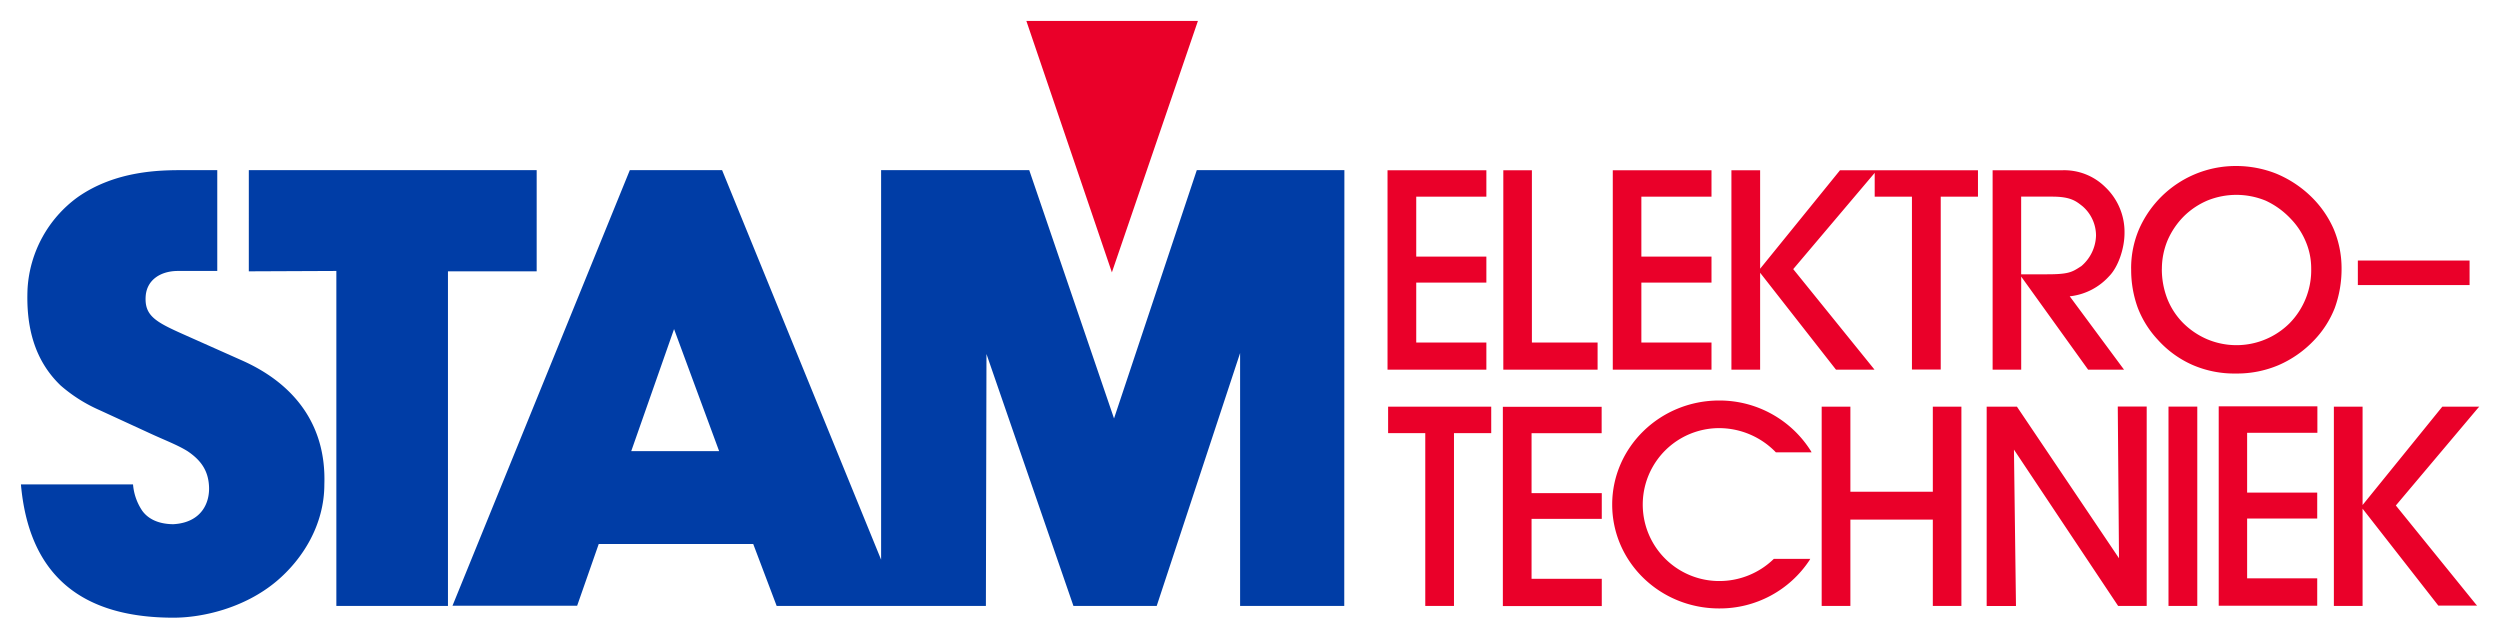
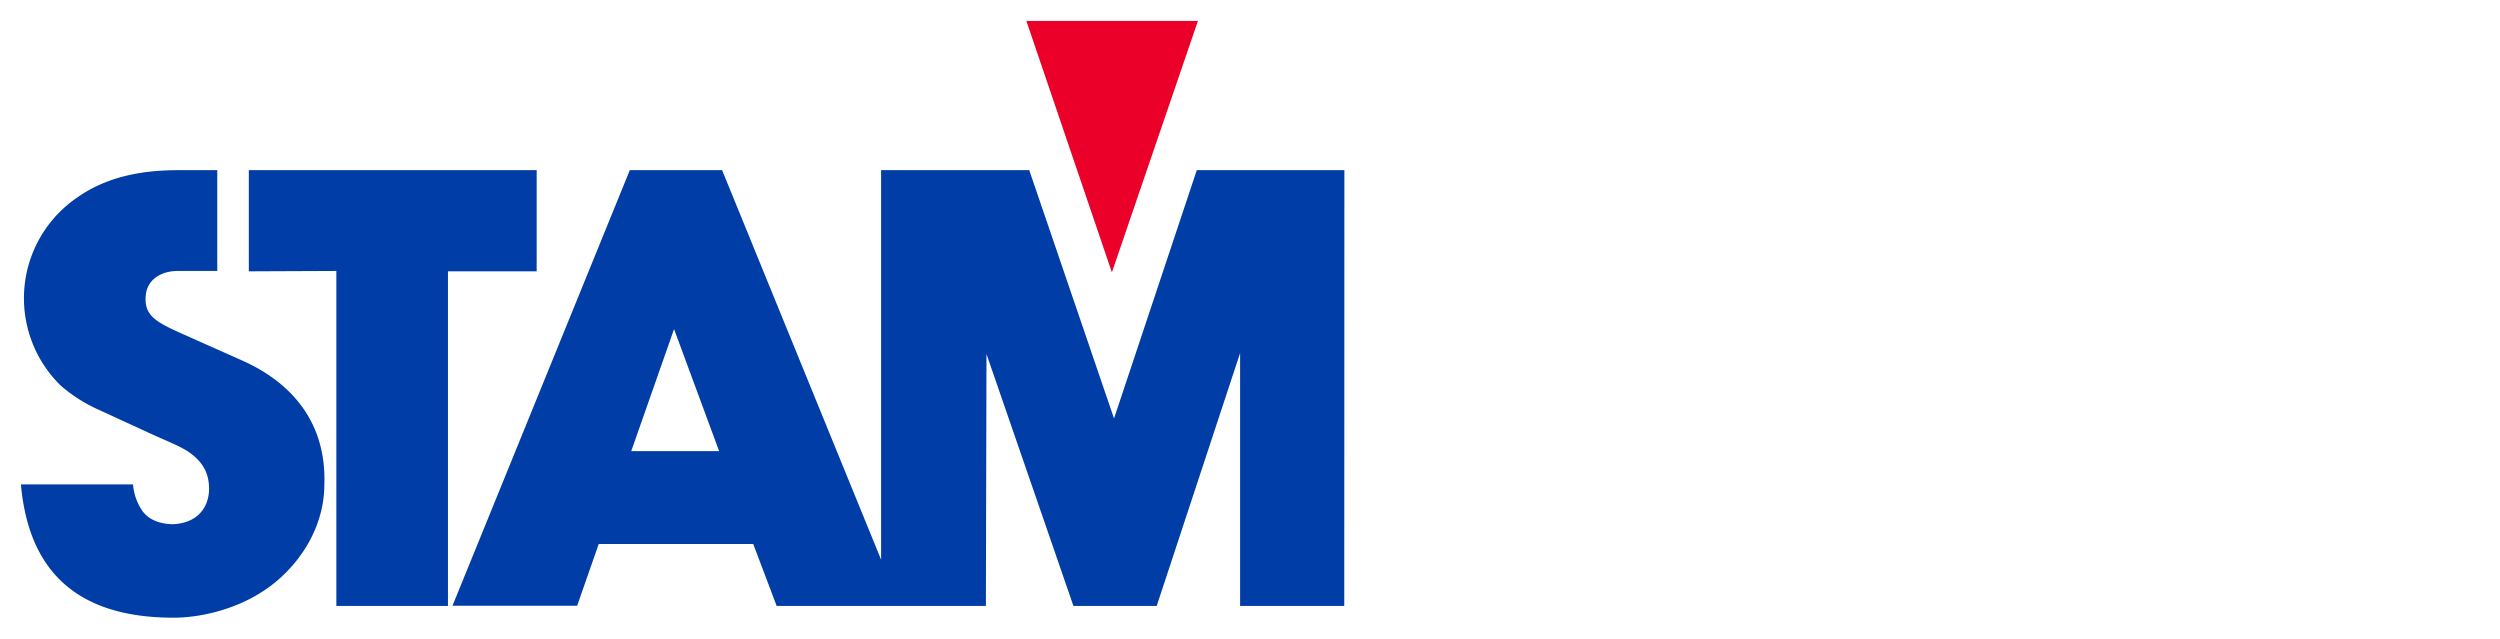
<svg xmlns="http://www.w3.org/2000/svg" id="Layer_1" data-name="Layer 1" viewBox="0 0 597.43 152.61">
  <defs>
    <style>.cls-1{fill:#003da6;}.cls-2{fill:#ea0029;}</style>
  </defs>
-   <path class="cls-1" d="M77.51,115.75c0,9.61-5.13,17.86-11.48,23.19-7.65,6.4-17.66,8.67-24.57,8.67C18.3,147.61,6.82,136.39,5,115.75H31.79A13.13,13.13,0,0,0,34,122.07c1.19,1.64,3.43,3.17,7.42,3.2,6.66-.37,8.85-5.07,8.51-9.35-.26-3.6-2-6-5.08-8.08-2.38-1.5-5.72-2.75-9.13-4.34L23.77,98a36.3,36.3,0,0,1-9.27-5.87c-6.26-6-8.33-14-7.91-23.24A29.15,29.15,0,0,1,18.52,47.15c9.16-6.46,20-6.49,25.18-6.49h8.22l0,24.09H42.53c-4,0-7.37,2-7.71,5.93-.36,4.73,2.27,6.21,9,9.21l14,6.24C70.2,91.63,78,101.41,77.51,115.75ZM321.24,144.8H296.35V84.37L276.42,144.8h-19.9L235.74,84.6l-.14,60.2h-50L180,130H143.08l-5.16,14.76H108.13L150.51,40.66h22.05l38,93.09V40.66h35.4L266.22,100,286,40.66h35.27Zm-214.19,0H80.38V64.75l-20.92.09V40.66h68.79V64.84h-21.2Zm43.8-37h21L161.08,78.64Z" />
-   <path class="cls-2" d="M381.59,81.85h.19v6.49H359.25V40.69h6.83V81.85h15.51Zm3.82,6.26V40.69H409V47H392.24V61.32H409v6.21H392.24V81.85H409v6.49H385.41Zm-2.66,9.1v6.32H366v14.32h16.78V124H366v14.31h16.78v6.52H359.14V97.21h23.61Zm2.52,23.36c0-13.69,11.43-24.86,25.57-24.86a25.8,25.8,0,0,1,21.91,12.07l.17.32h-8.53l-.06-.06a18.88,18.88,0,0,0-13.49-5.73,18.27,18.27,0,1,0,0,36.54,18.64,18.64,0,0,0,13-5.24l.06-.06h8.7l-.17.31a25.68,25.68,0,0,1-21.6,11.54C396.7,145.4,385.27,134.32,385.27,120.57ZM356.36,103.5h-8.9v41.3H340.6V103.5h-8.88V97.18h24.64v6.32ZM355.2,88.34H331.58V40.69H355.2V47H338.44V61.32H355.2v6.21H338.44V81.85H355.2v6.49Zm58.56,0V40.69h6.86V64.22l19-23.42.06-.11h33V47h-8.9v41.3H456.9V47H448V41.31l-19.47,23h0l0,0L447.69,88l.26.34h-9.19l-.08-.09L420.62,65.18V88.34h-6.86Zm21.57,8.84h6.86v20.33h19.7V97.18h6.83V144.8h-6.83V124.17h-19.7V144.8h-6.86V97.18Zm39.43,0H482l.05.09,24.24,36,.09.14v-.17l-.29-35.89,0-.2H513V144.8H506.2l-.06-.05-24.75-37.14-.11-.17v.2l.48,37,0,.17h-7V97.18Zm1.42-8.84V40.69h16.58a13.93,13.93,0,0,1,10.32,4,14.78,14.78,0,0,1,4.62,11c0,3.66-1.5,8.14-3.71,10.35a14.8,14.8,0,0,1-8.88,4.71l-.51.05L507.33,88l.26.34H499l-.06-.09-15.82-22-.11-.17V88.34h-6.83ZM483,65.55h6.21c5.1,0,5.95-.51,8-1.85l.14-.08a9.92,9.92,0,0,0,3.54-7.34,9.27,9.27,0,0,0-3.23-7c-1.53-1.21-2.83-2.29-7.22-2.29l-7.4,0H483V65.55Zm26.28-1.33a23.74,23.74,0,0,1,1.9-9.47,25.24,25.24,0,0,1,23.16-15.08,26,26,0,0,1,9.58,1.81A26.5,26.5,0,0,1,552,46.7a24.65,24.65,0,0,1,5.67,8,24.19,24.19,0,0,1,1.9,9.5,27.25,27.25,0,0,1-1.62,9.38,23.52,23.52,0,0,1-4.9,7.68,25.86,25.86,0,0,1-8.54,6,25.37,25.37,0,0,1-10.2,2A25,25,0,0,1,524,87.23a24.34,24.34,0,0,1-8.39-6.09,23.47,23.47,0,0,1-4.77-7.66A26.46,26.46,0,0,1,509.29,64.22Zm7.34,0a19.53,19.53,0,0,0,1.27,7.09,17.26,17.26,0,0,0,3.72,5.78,18.38,18.38,0,0,0,5.89,4,18,18,0,0,0,19.65-3.85,18.1,18.1,0,0,0,5.16-13.13,16.27,16.27,0,0,0-1.25-6.26,17.51,17.51,0,0,0-3.63-5.56,19.36,19.36,0,0,0-6-4.34,18.43,18.43,0,0,0-13.8-.08A18.14,18.14,0,0,0,522,51.57a18.63,18.63,0,0,0-4,5.84A17.72,17.72,0,0,0,516.63,64.24Zm1.59,32.94h6.88V144.8h-6.88V97.18Zm12-.05h23.58v6.32H537v14.28h16.75v6.21H537v14.29h16.75v6.55H530.21V97.13Zm27.52.08h6.86v23.5l19-23.44.06-.06h8.82l-.29.31-19.64,23.3-.06,0,.06,0,19.13,23.61.29.31H582.7l-.05-.05-18.06-23.11V144.8h-6.86V97.21Zm5.73-29.08V62.26h26.7v5.87h-26.7Z" />
+   <path class="cls-1" d="M77.51,115.75c0,9.61-5.13,17.86-11.48,23.19-7.65,6.4-17.66,8.67-24.57,8.67C18.3,147.61,6.82,136.39,5,115.75H31.79A13.13,13.13,0,0,0,34,122.07c1.19,1.64,3.43,3.17,7.42,3.2,6.66-.37,8.85-5.07,8.51-9.35-.26-3.6-2-6-5.08-8.08-2.38-1.5-5.72-2.75-9.13-4.34L23.77,98a36.3,36.3,0,0,1-9.27-5.87A29.15,29.15,0,0,1,18.52,47.15c9.16-6.46,20-6.49,25.18-6.49h8.22l0,24.09H42.53c-4,0-7.37,2-7.71,5.93-.36,4.73,2.27,6.21,9,9.21l14,6.24C70.2,91.63,78,101.41,77.51,115.75ZM321.24,144.8H296.35V84.37L276.42,144.8h-19.9L235.74,84.6l-.14,60.2h-50L180,130H143.08l-5.16,14.76H108.13L150.51,40.66h22.05l38,93.09V40.66h35.4L266.22,100,286,40.66h35.27Zm-214.19,0H80.38V64.75l-20.92.09V40.66h68.79V64.84h-21.2Zm43.8-37h21L161.08,78.64Z" />
  <path class="cls-2" d="M265.71,65.09,245.27,5l41,0Z" />
</svg>